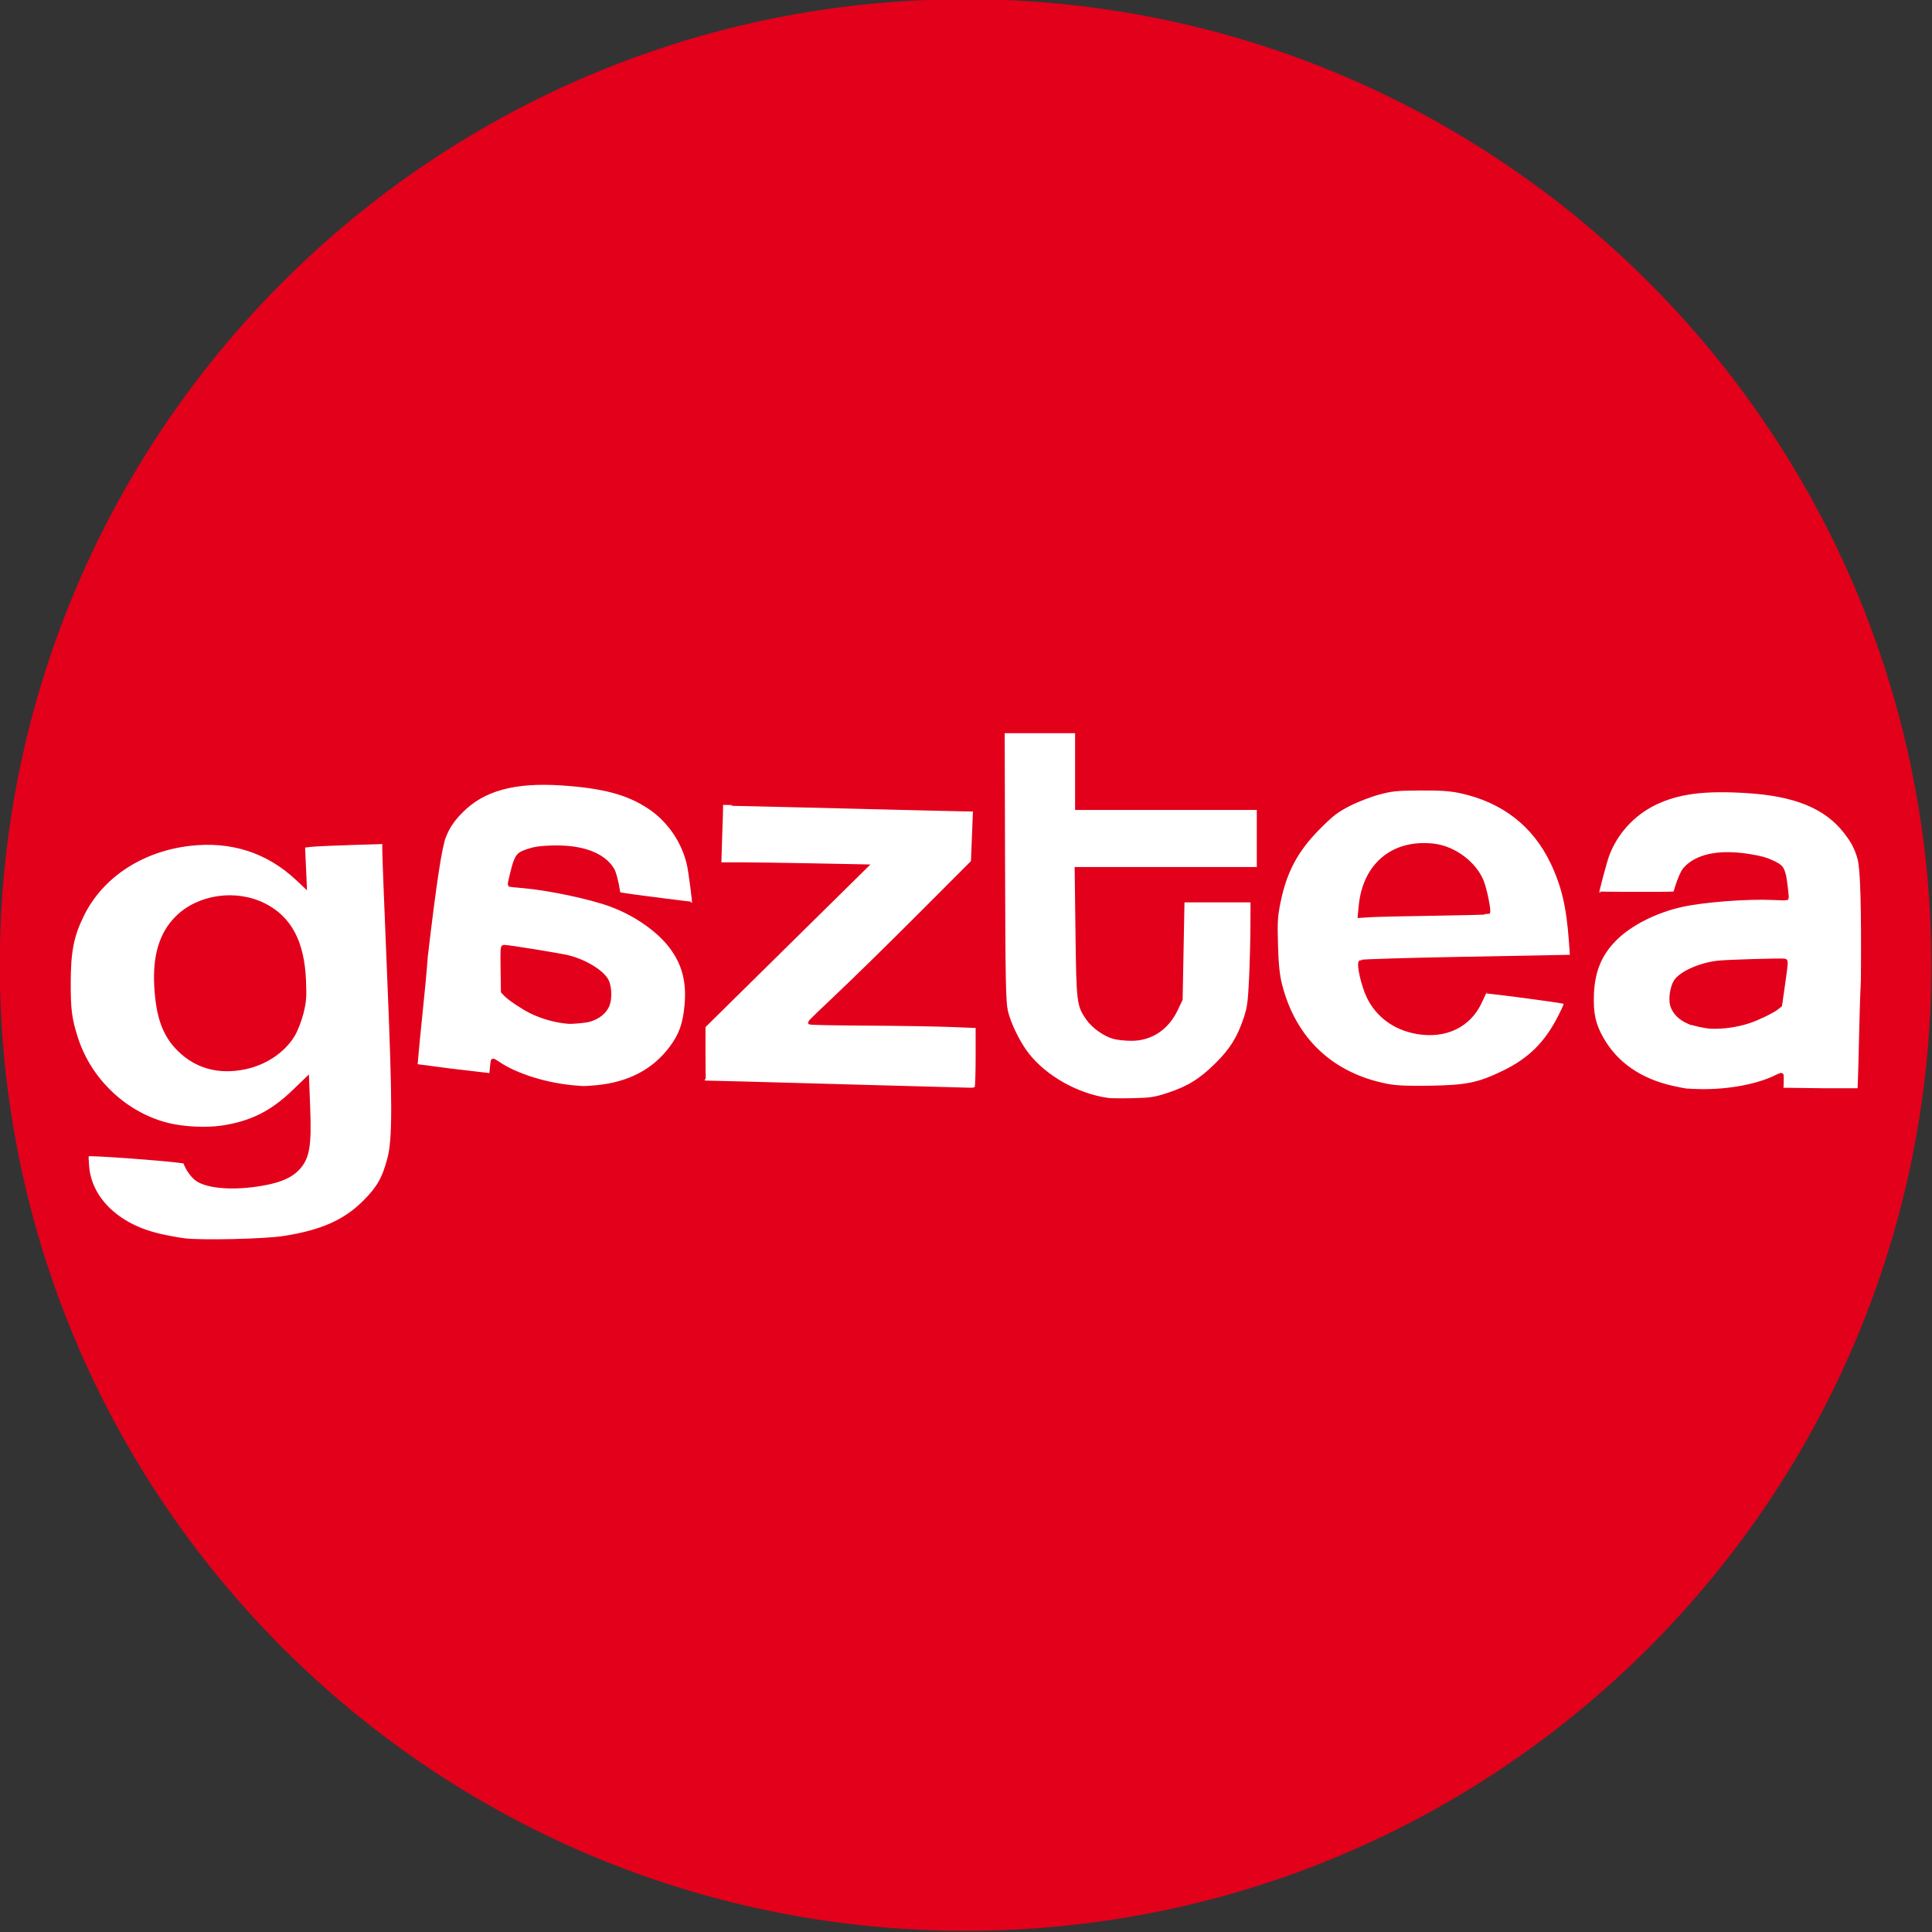
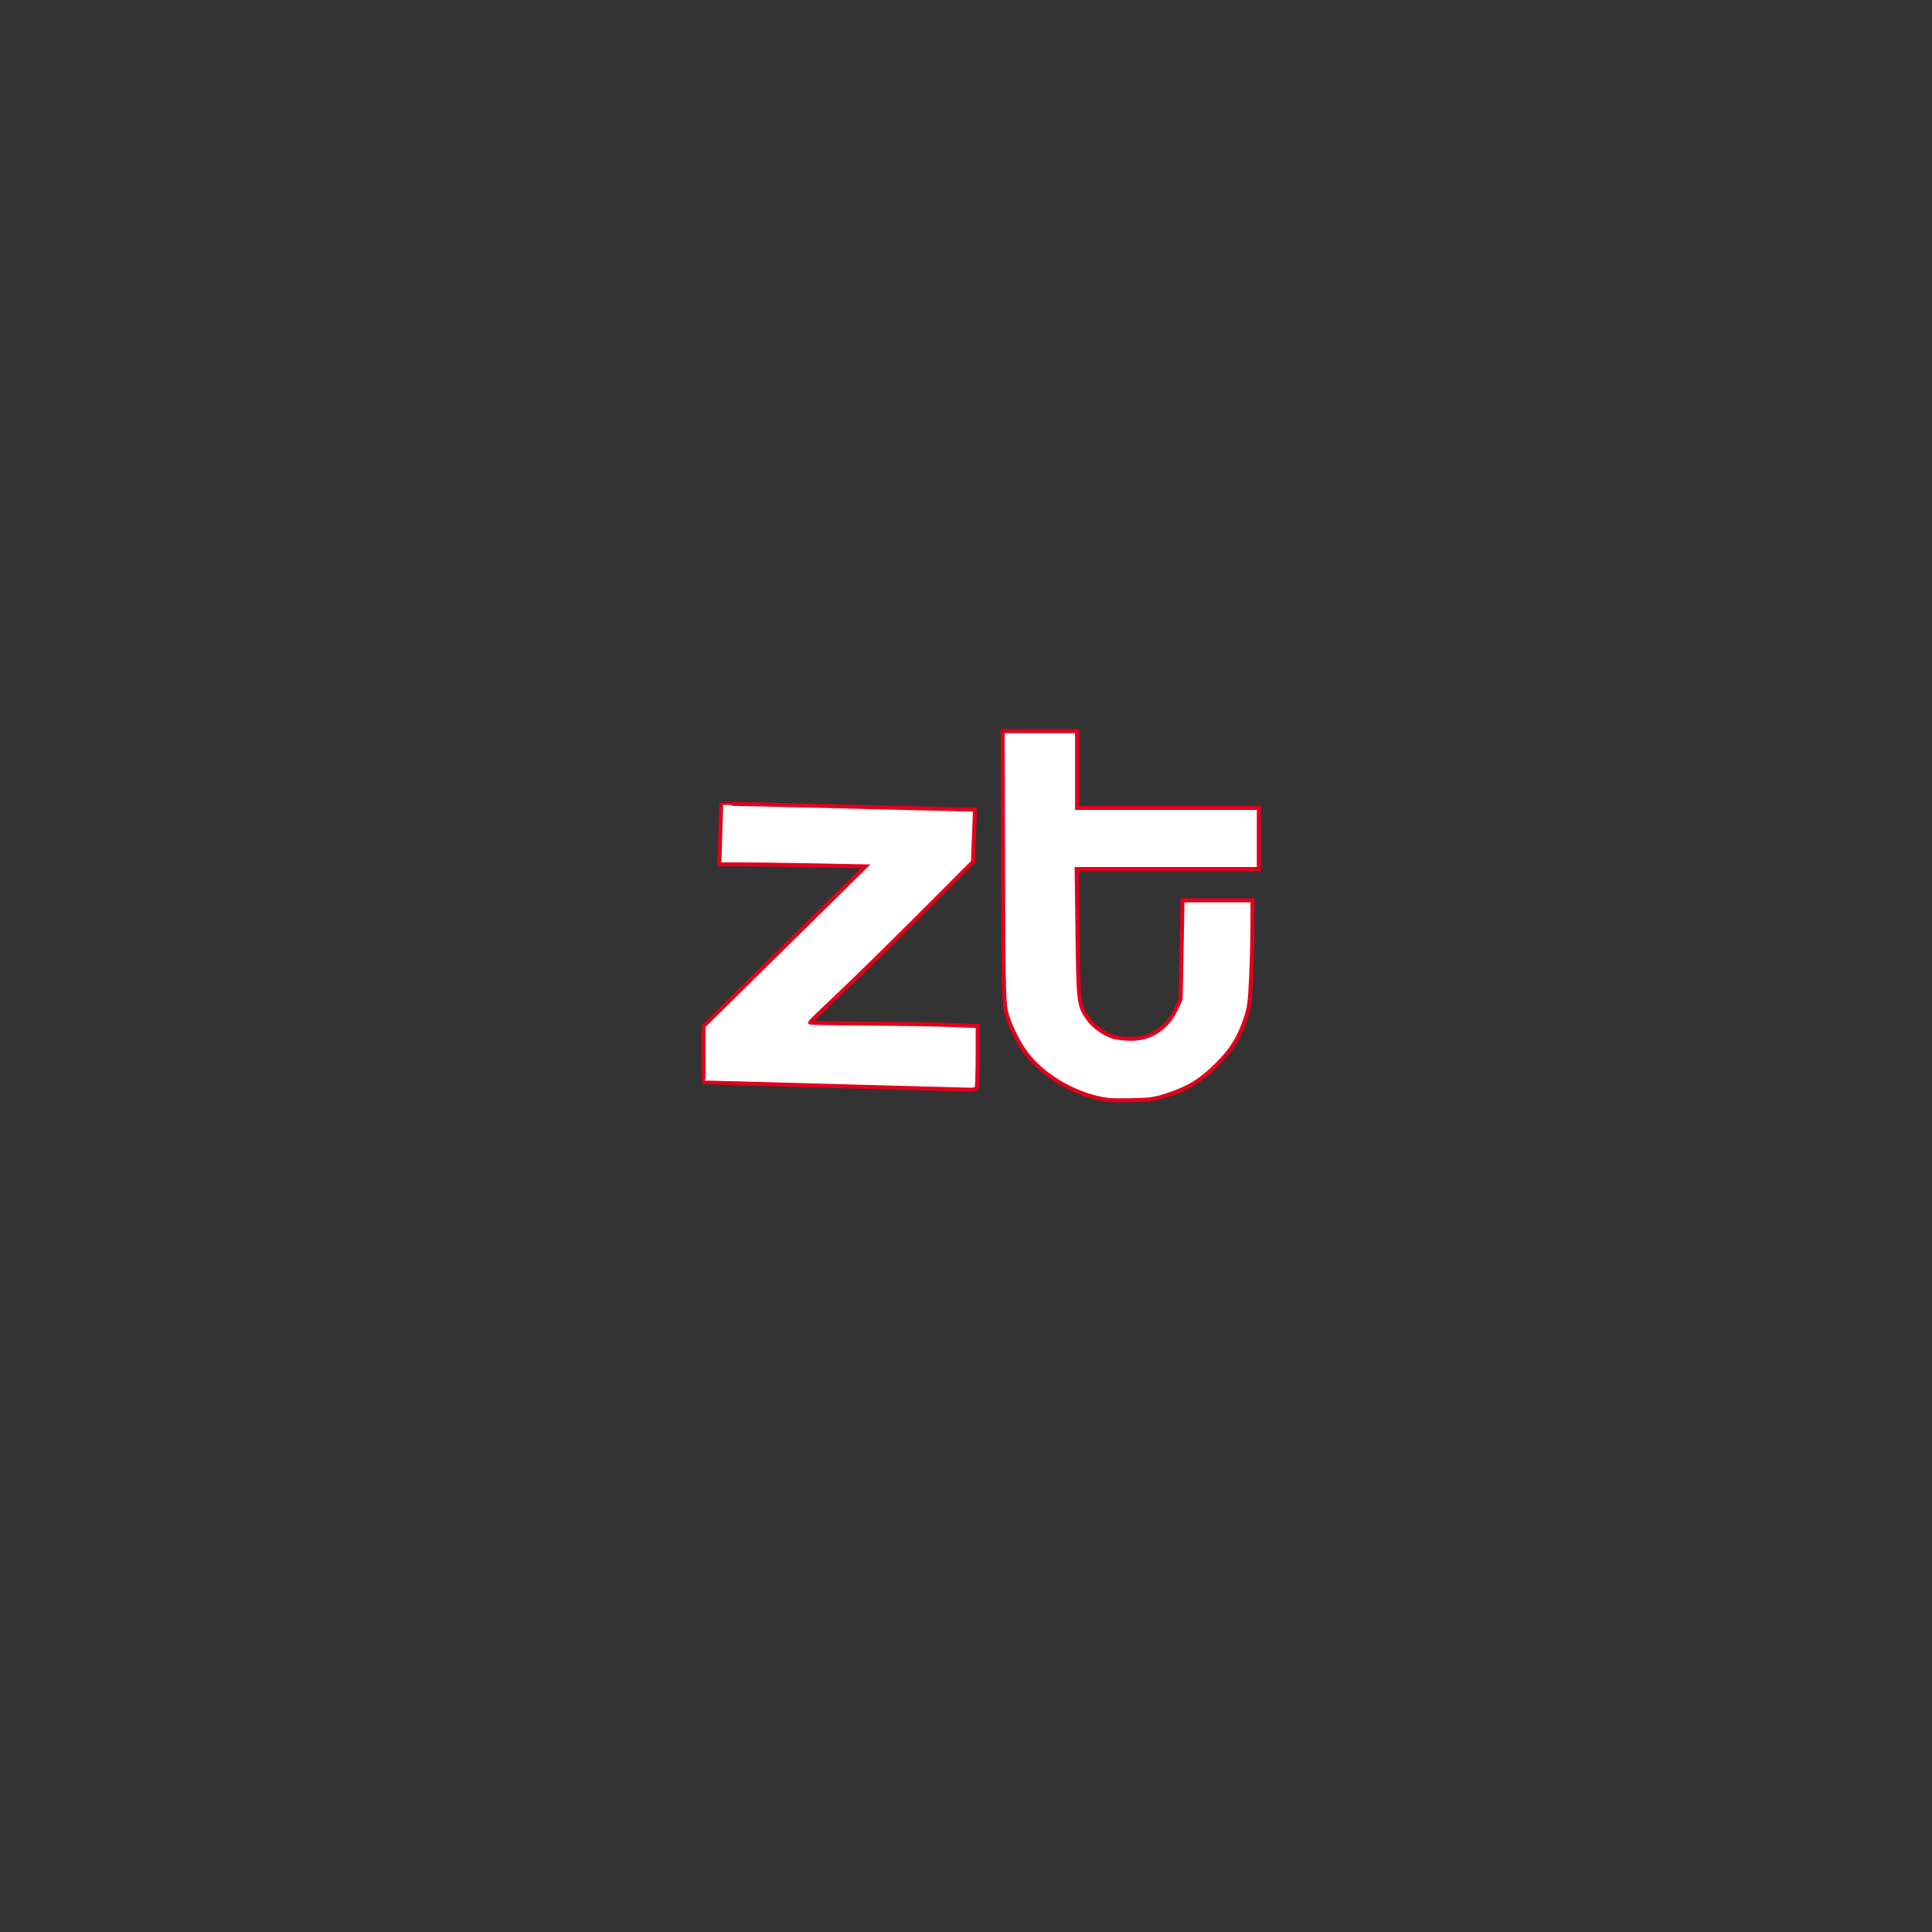
<svg xmlns="http://www.w3.org/2000/svg" xmlns:ns1="http://www.inkscape.org/namespaces/inkscape" xmlns:ns2="http://sodipodi.sourceforge.net/DTD/sodipodi-0.dtd" width="273.21" height="273.21" id="svg2" version="1.1" ns1:version="0.47 r22583" ns2:docname="Documento nuevo 1">
  <rect width="100%" height="100%" fill="#333333" stroke="none" />
  <defs id="defs4">
    <ns1:perspective ns2:type="inkscape:persp3d" ns1:vp_x="0 : 526.18109 : 1" ns1:vp_y="0 : 1000 : 0" ns1:vp_z="744.09448 : 526.18109 : 1" ns1:persp3d-origin="372.04724 : 350.78739 : 1" id="perspective10" />
    <ns1:perspective id="perspective2824" ns1:persp3d-origin="0.5 : 0.33333333 : 1" ns1:vp_z="1 : 0.5 : 1" ns1:vp_y="0 : 1000 : 0" ns1:vp_x="0 : 0.5 : 1" ns2:type="inkscape:persp3d" />
  </defs>
  <ns2:namedview id="base" pagecolor="#ffffff" bordercolor="#666666" borderopacity="1.0" ns1:pageopacity="0.0" ns1:pageshadow="2" ns1:zoom="1.4926331" ns1:cx="207.81693" ns1:cy="205.45767" ns1:document-units="px" ns1:current-layer="layer1" showgrid="false" ns1:window-width="1280" ns1:window-height="750" ns1:window-x="-4" ns1:window-y="-4" ns1:window-maximized="1" />
  <g ns1:label="Capa 1" ns1:groupmode="layer" id="layer1" transform="translate(-24.987,-133.155)">
    <g id="g3714" transform="matrix(1.844,0,0,1.844,-85.747,-381.509)">
-       <path transform="matrix(1.112,0,0,1.112,-36.974,-36.971)" d="m 220.313,350.79 c 0,36.71 -29.759,66.47 -66.47,66.47 -36.71,0 -66.47,-29.759 -66.47,-66.47 0,-36.71 29.759,-66.47 66.47,-66.47 36.71,0 66.47,29.759 66.47,66.47 z" ns2:ry="66.469658" ns2:rx="66.469658" ns2:cy="350.79025" ns2:cx="153.8432" id="path3690" style="fill:#e2001b;fill-opacity:1;fill-rule:nonzero;stroke:#e2001b;stroke-width:0.27;stroke-linecap:butt;stroke-linejoin:miter;stroke-miterlimit:4;stroke-opacity:1;stroke-dasharray:none" ns2:type="arc" />
      <g transform="matrix(1.023,0,0,1.023,-2.108,-8.552)" id="g3706">
-         <path style="fill:#ffffff;fill-opacity:1;fill-rule:nonzero;stroke:#e2001b;stroke-width:0.3;stroke-miterlimit:4;stroke-opacity:1;stroke-dasharray:none" d="m 103.986,362.719 c -2.245,-0.177 -4.544,-0.89 -5.92,-1.834 -0.177,-0.122 -0.336,-0.208 -0.353,-0.191 -0.017,0.017 -0.053,0.272 -0.08,0.568 l -0.05,0.538 -0.344,-0.044 c -0.189,-0.024 -1.419,-0.169 -2.732,-0.321 L 91.91,361.094 c 0.225,-2.772 0.566,-5.465 0.772,-8.217 0.64,-5.466 1.063,-8.245 1.369,-9.003 0.297,-0.736 0.648,-1.252 1.295,-1.903 1.632,-1.642 3.955,-2.283 7.459,-2.058 3.159,0.203 5.025,0.7 6.629,1.766 1.499,0.996 2.595,2.602 2.98,4.368 0.11,0.504 0.416,2.844 0.378,2.894 -0.03,0.04 -3.959,-0.48 -4.462,-0.547 -0.643,-0.087 -1.204,-0.176 -1.207,-0.196 -0.056,-0.322 -0.131,-0.964 -0.381,-1.667 -0.028,-0.08 -0.15,-0.295 -0.3,-0.471 -0.818,-0.955 -2.343,-1.417 -4.416,-1.337 -0.823,0.032 -1.144,0.078 -1.629,0.234 -0.687,0.221 -0.8,0.319 -1.012,0.877 -0.128,0.336 -0.442,1.637 -0.407,1.683 0.006,0.008 0.447,0.051 0.979,0.096 1.926,0.162 5.047,0.822 6.604,1.396 1.838,0.678 3.565,1.882 4.517,3.147 0.949,1.261 1.305,2.597 1.154,4.332 -0.125,1.441 -0.409,2.253 -1.127,3.227 -1.286,1.745 -3.169,2.74 -5.626,2.973 -0.452,0.043 -0.905,0.072 -1.008,0.065 -0.103,-0.007 -0.321,-0.023 -0.485,-0.036 l 0,0 1e-5,8e-5 z m 0.972,-5.087 c 0.661,-0.203 1.131,-0.585 1.348,-1.097 0.19,-0.447 0.166,-1.357 -0.048,-1.798 -0.325,-0.671 -1.63,-1.476 -2.9,-1.79 -0.648,-0.16 -4.457,-0.776 -4.808,-0.778 -0.128,-6e-4 -0.134,0.096 -0.112,1.674 l 0.024,1.675 0.224,0.235 c 0.275,0.288 1.261,0.949 1.866,1.249 0.855,0.424 1.891,0.714 2.799,0.782 0.351,0.026 1.326,-0.066 1.607,-0.152 l 5e-5,0 z" id="path3658" ns2:nodetypes="cssccccccsssssssssssssssssssssccccsssscccsscc" />
-         <path ns2:nodetypes="cssccccccsssssssssssssssssssssccccsssscccsscc" id="path3668" d="m 187.685,362.964 c 2.302,0.115 4.728,-0.295 6.245,-1.053 0.196,-0.098 0.368,-0.162 0.382,-0.144 0.015,0.019 0.019,0.277 0.01,0.574 l -0.017,0.54 0.355,4.6e-4 c 0.195,2.9e-4 1.462,0.016 2.816,0.035 l 2.681,-3.8e-4 c 0.122,-2.779 0.116,-5.495 0.255,-8.251 0.041,-5.505 -0.037,-8.316 -0.252,-9.108 -0.209,-0.769 -0.5,-1.326 -1.075,-2.055 -1.45,-1.84 -3.728,-2.777 -7.316,-3.007 -3.234,-0.208 -5.193,0.044 -6.956,0.893 -1.649,0.794 -2.965,2.245 -3.579,3.947 -0.176,0.486 -0.782,2.768 -0.75,2.822 0.026,0.043 4.081,0.037 4.601,0.035 0.664,-0.003 1.245,-0.018 1.251,-0.038 0.097,-0.312 0.255,-0.939 0.598,-1.604 0.039,-0.075 0.189,-0.273 0.364,-0.428 0.951,-0.842 2.559,-1.102 4.655,-0.754 0.832,0.138 1.152,0.226 1.625,0.443 0.669,0.308 0.772,0.42 0.917,1.001 0.087,0.35 0.242,1.681 0.2,1.723 -0.007,0.007 -0.46,-0.007 -1.007,-0.032 -1.976,-0.089 -5.23,0.162 -6.884,0.53 -1.952,0.435 -3.859,1.405 -4.986,2.537 -1.123,1.128 -1.654,2.407 -1.72,4.148 -0.055,1.445 0.13,2.288 0.736,3.347 1.085,1.897 2.873,3.129 5.338,3.678 0.453,0.101 0.91,0.189 1.015,0.195 0.105,0.006 0.329,0.019 0.497,0.027 l 0,0 -2e-5,7e-5 z m -0.344,-5.172 c -0.646,-0.287 -1.075,-0.727 -1.231,-1.263 -0.136,-0.468 0.003,-1.368 0.276,-1.778 0.415,-0.623 1.842,-1.253 3.172,-1.4 0.678,-0.075 4.625,-0.193 4.982,-0.149 0.13,0.016 0.124,0.112 -0.098,1.675 l -0.236,1.658 -0.257,0.204 c -0.315,0.251 -1.401,0.778 -2.053,0.997 -0.922,0.31 -2.011,0.463 -2.942,0.413 -0.36,-0.019 -1.339,-0.237 -1.613,-0.359 l -5e-5,0 z" style="fill:#ffffff;fill-opacity:1;fill-rule:nonzero;stroke:#e2001b;stroke-width:0.3;stroke-miterlimit:4;stroke-opacity:1;stroke-dasharray:none" />
-         <path style="fill:#ffffff;fill-opacity:1;fill-rule:nonzero;stroke:#e2001b;stroke-width:0.3;stroke-miterlimit:4;stroke-opacity:1;stroke-dasharray:none" d="m 74.567,374.161 c -0.47,-0.059 -1.326,-0.218 -1.903,-0.354 -3.1,-0.728 -5.186,-2.747 -5.371,-5.199 -0.068,-0.893 -0.065,-0.902 0.213,-0.899 1.466,0.017 7.094,0.47 7.128,0.573 0.19,0.571 0.63,1.161 1.031,1.384 0.964,0.536 2.998,0.614 5.09,0.193 1.049,-0.211 1.782,-0.539 2.251,-1.008 0.809,-0.809 0.971,-1.679 0.859,-4.616 l -0.083,-2.166 -1.015,0.978 c -1.63,1.571 -3.213,2.354 -5.4,2.67 -1.155,0.167 -2.847,0.085 -3.986,-0.194 -3.2,-0.782 -5.905,-3.325 -6.922,-6.508 -0.461,-1.444 -0.55,-2.124 -0.546,-4.169 0.005,-2.34 0.232,-3.5 0.99,-5.05 1.429,-2.924 4.42,-4.911 8.046,-5.345 3.149,-0.377 5.907,0.513 8.147,2.629 l 0.514,0.485 -0.066,-1.487 -0.066,-1.487 0.55,-0.066 c 0.303,-0.036 1.673,-0.1 3.046,-0.142 l 2.496,-0.077 0,0.661 c 0,0.363 0.163,4.558 0.362,9.322 0.406,9.711 0.407,12.294 0.008,13.794 -0.388,1.46 -0.79,2.163 -1.835,3.212 -1.471,1.476 -3.207,2.247 -6.072,2.696 -1.428,0.224 -6.18,0.332 -7.468,0.17 l -6e-6,0 z M 79.134,361.195 c 1.526,-0.323 2.877,-1.239 3.596,-2.436 0.21,-0.349 0.494,-1.081 0.632,-1.628 0.214,-0.847 0.242,-1.21 0.188,-2.461 -0.123,-2.867 -1.076,-4.66 -2.989,-5.624 -2.126,-1.071 -4.918,-0.665 -6.531,0.95 -1.182,1.184 -1.684,2.845 -1.554,5.143 0.129,2.277 0.614,3.617 1.702,4.705 1.301,1.301 3,1.764 4.955,1.35 l 0,0 z" id="path3682" />
        <path style="fill:#ffffff;fill-opacity:1;fill-rule:nonzero;stroke:#e2001b;stroke-width:0.3;stroke-miterlimit:4;stroke-opacity:1;stroke-dasharray:none" d="m 123.246,362.596 c -5.329,-0.143 -9.702,-0.267 -9.718,-0.276 -0.016,-0.009 -0.029,-0.958 -0.029,-2.109 l 0,-2.093 3.028,-2.986 c 1.665,-1.643 4.4,-4.339 6.077,-5.992 l 3.049,-3.006 -3.934,-0.077 c -2.164,-0.042 -4.632,-0.077 -5.484,-0.077 l -1.55,-1.9e-4 0.069,-2.261 c 0.038,-1.243 0.077,-2.271 0.086,-2.285 0.01,-0.013 4.058,0.079 8.997,0.204 4.939,0.125 9.213,0.228 9.497,0.229 l 0.518,0.002 -0.078,1.967 -0.078,1.967 -4.022,4.028 c -2.212,2.215 -4.96,4.908 -6.106,5.985 -1.146,1.076 -2.084,1.986 -2.084,2.021 3.7e-4,0.035 1.916,0.073 4.257,0.085 2.341,0.012 5.168,0.057 6.282,0.101 l 2.026,0.08 0,2.209 c 0,1.215 -0.032,2.293 -0.071,2.395 -0.051,0.132 -0.211,0.181 -0.558,0.168 -0.268,-0.01 -4.846,-0.134 -10.175,-0.277 z" id="path3684" />
        <path style="fill:#ffffff;fill-opacity:1;fill-rule:nonzero;stroke:#e2001b;stroke-width:0.3;stroke-miterlimit:4;stroke-opacity:1;stroke-dasharray:none" d="m 143.796,363.641 c -2.311,-0.337 -4.684,-1.671 -6.031,-3.392 -0.675,-0.862 -1.397,-2.343 -1.602,-3.285 -0.152,-0.698 -0.184,-2.372 -0.208,-10.895 l -0.028,-10.07 2.789,2e-5 2.789,2e-5 0,2.877 0,2.877 6.811,0 6.811,0 0,2.29 0,2.29 -6.827,0 -6.827,0 0.061,4.786 c 0.067,5.225 0.089,5.409 0.772,6.401 0.414,0.602 1.248,1.2 1.95,1.4 0.262,0.074 0.847,0.138 1.299,0.14 1.476,0.009 2.688,-0.796 3.369,-2.235 l 0.342,-0.723 0.071,-3.71 0.071,-3.71 2.624,0 2.624,0 -0.007,1.908 c -0.004,1.05 -0.05,2.833 -0.103,3.964 -0.083,1.759 -0.142,2.191 -0.412,2.995 -0.495,1.472 -1.047,2.355 -2.169,3.465 -1.184,1.172 -2.118,1.747 -3.651,2.249 -0.977,0.32 -1.305,0.369 -2.642,0.398 -0.84,0.018 -1.685,0.01 -1.879,-0.018 l 0,0 z" id="path3686" />
-         <path style="fill:#ffffff;fill-opacity:1;fill-rule:nonzero;stroke:#e2001b;stroke-width:0.3;stroke-miterlimit:4;stroke-opacity:1;stroke-dasharray:none" d="m 164.803,362.594 c -4.191,-0.788 -7.044,-3.469 -8.084,-7.596 -0.182,-0.722 -0.261,-1.491 -0.304,-2.97 -0.051,-1.734 -0.026,-2.158 0.194,-3.23 0.476,-2.326 1.32,-3.896 2.999,-5.584 0.982,-0.987 1.353,-1.272 2.265,-1.74 0.6,-0.308 1.604,-0.697 2.231,-0.865 1.005,-0.269 1.377,-0.306 3.137,-0.315 1.519,-0.008 2.235,0.041 2.995,0.204 3.19,0.685 5.533,2.491 6.884,5.305 0.845,1.761 1.215,3.334 1.404,5.96 l 0.082,1.145 -0.456,0.01 c -0.251,0.005 -3.795,0.071 -7.875,0.147 -4.08,0.075 -7.459,0.178 -7.51,0.229 -0.177,0.178 0.192,1.789 0.604,2.629 0.689,1.41 1.975,2.341 3.629,2.629 2.104,0.366 3.881,-0.485 4.703,-2.254 0.191,-0.411 0.358,-0.766 0.371,-0.788 0.034,-0.057 5.698,0.688 5.946,0.782 0.187,0.071 0.158,0.18 -0.295,1.078 -1.025,2.035 -2.258,3.259 -4.259,4.228 -1.841,0.892 -2.747,1.079 -5.461,1.126 -1.661,0.029 -2.54,-0.007 -3.201,-0.131 l 0,0 z m 3.483,-12.91 c 2.189,-0.032 4.001,-0.08 4.027,-0.105 0.092,-0.092 -0.21,-1.625 -0.444,-2.251 -0.516,-1.378 -2.082,-2.566 -3.623,-2.748 -3.006,-0.354 -5.168,1.414 -5.474,4.477 l -0.079,0.787 0.806,-0.051 c 0.443,-0.028 2.597,-0.077 4.786,-0.109 z" id="path3688" />
      </g>
    </g>
  </g>
</svg>